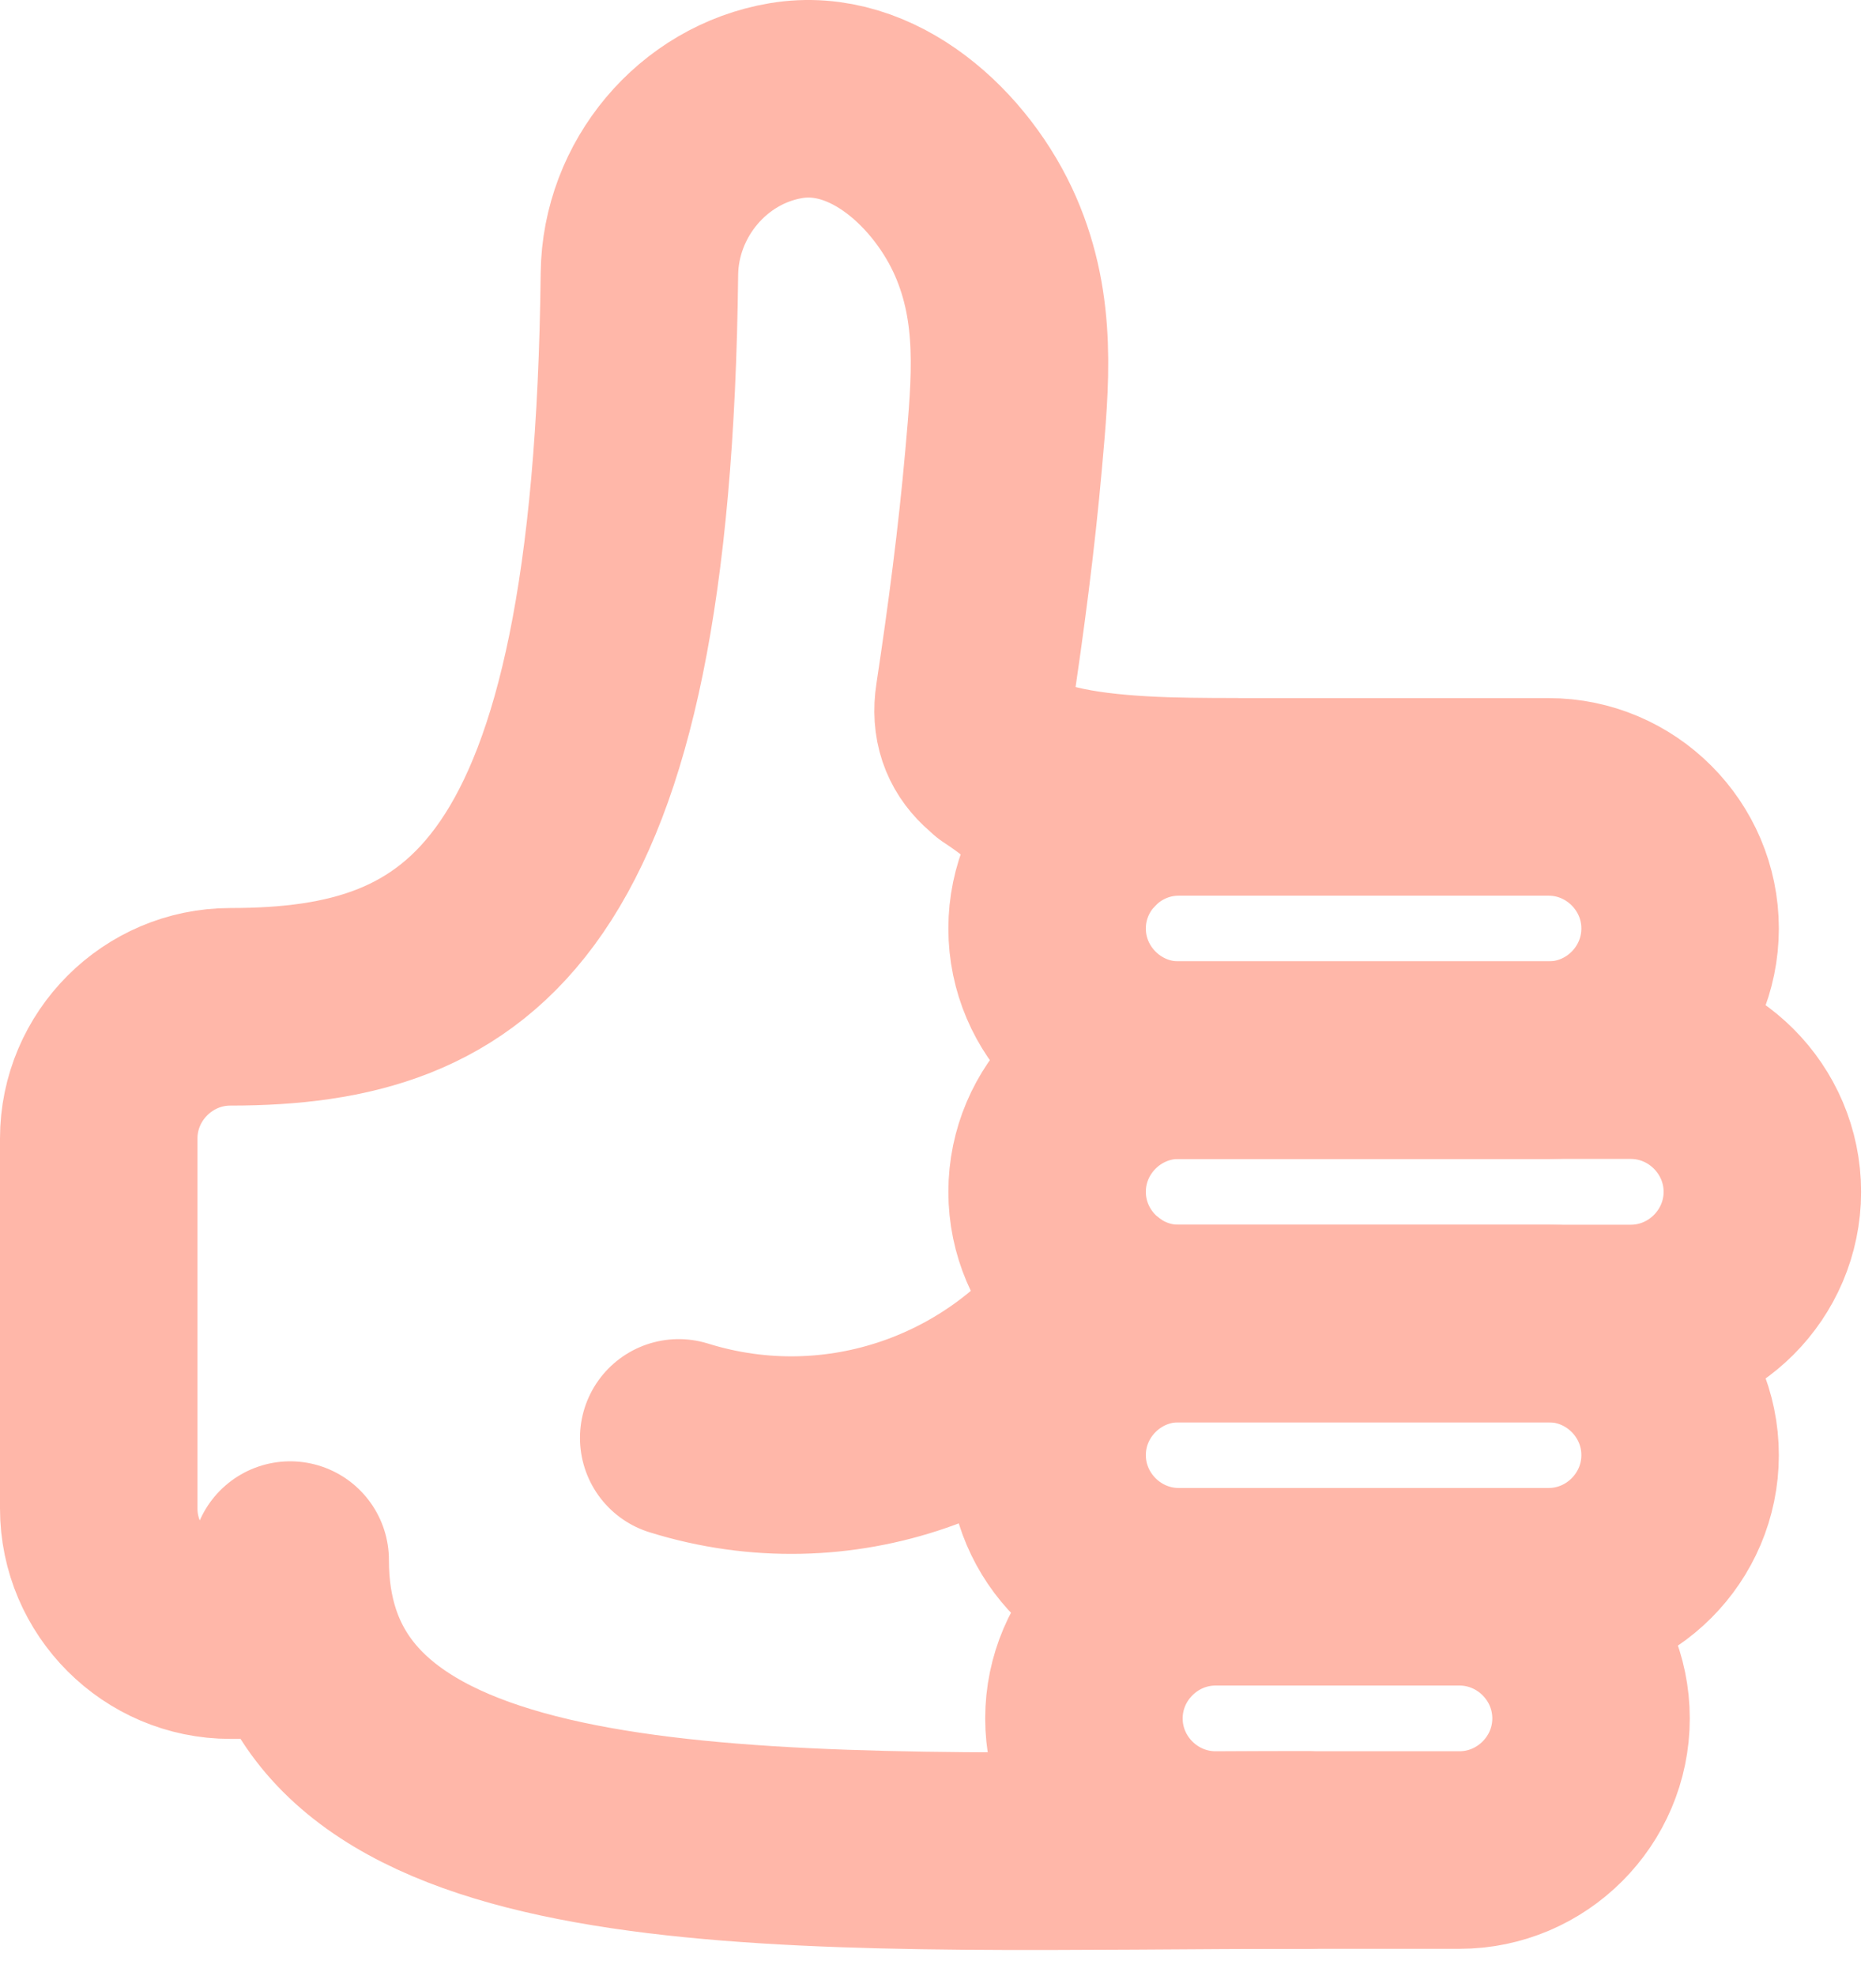
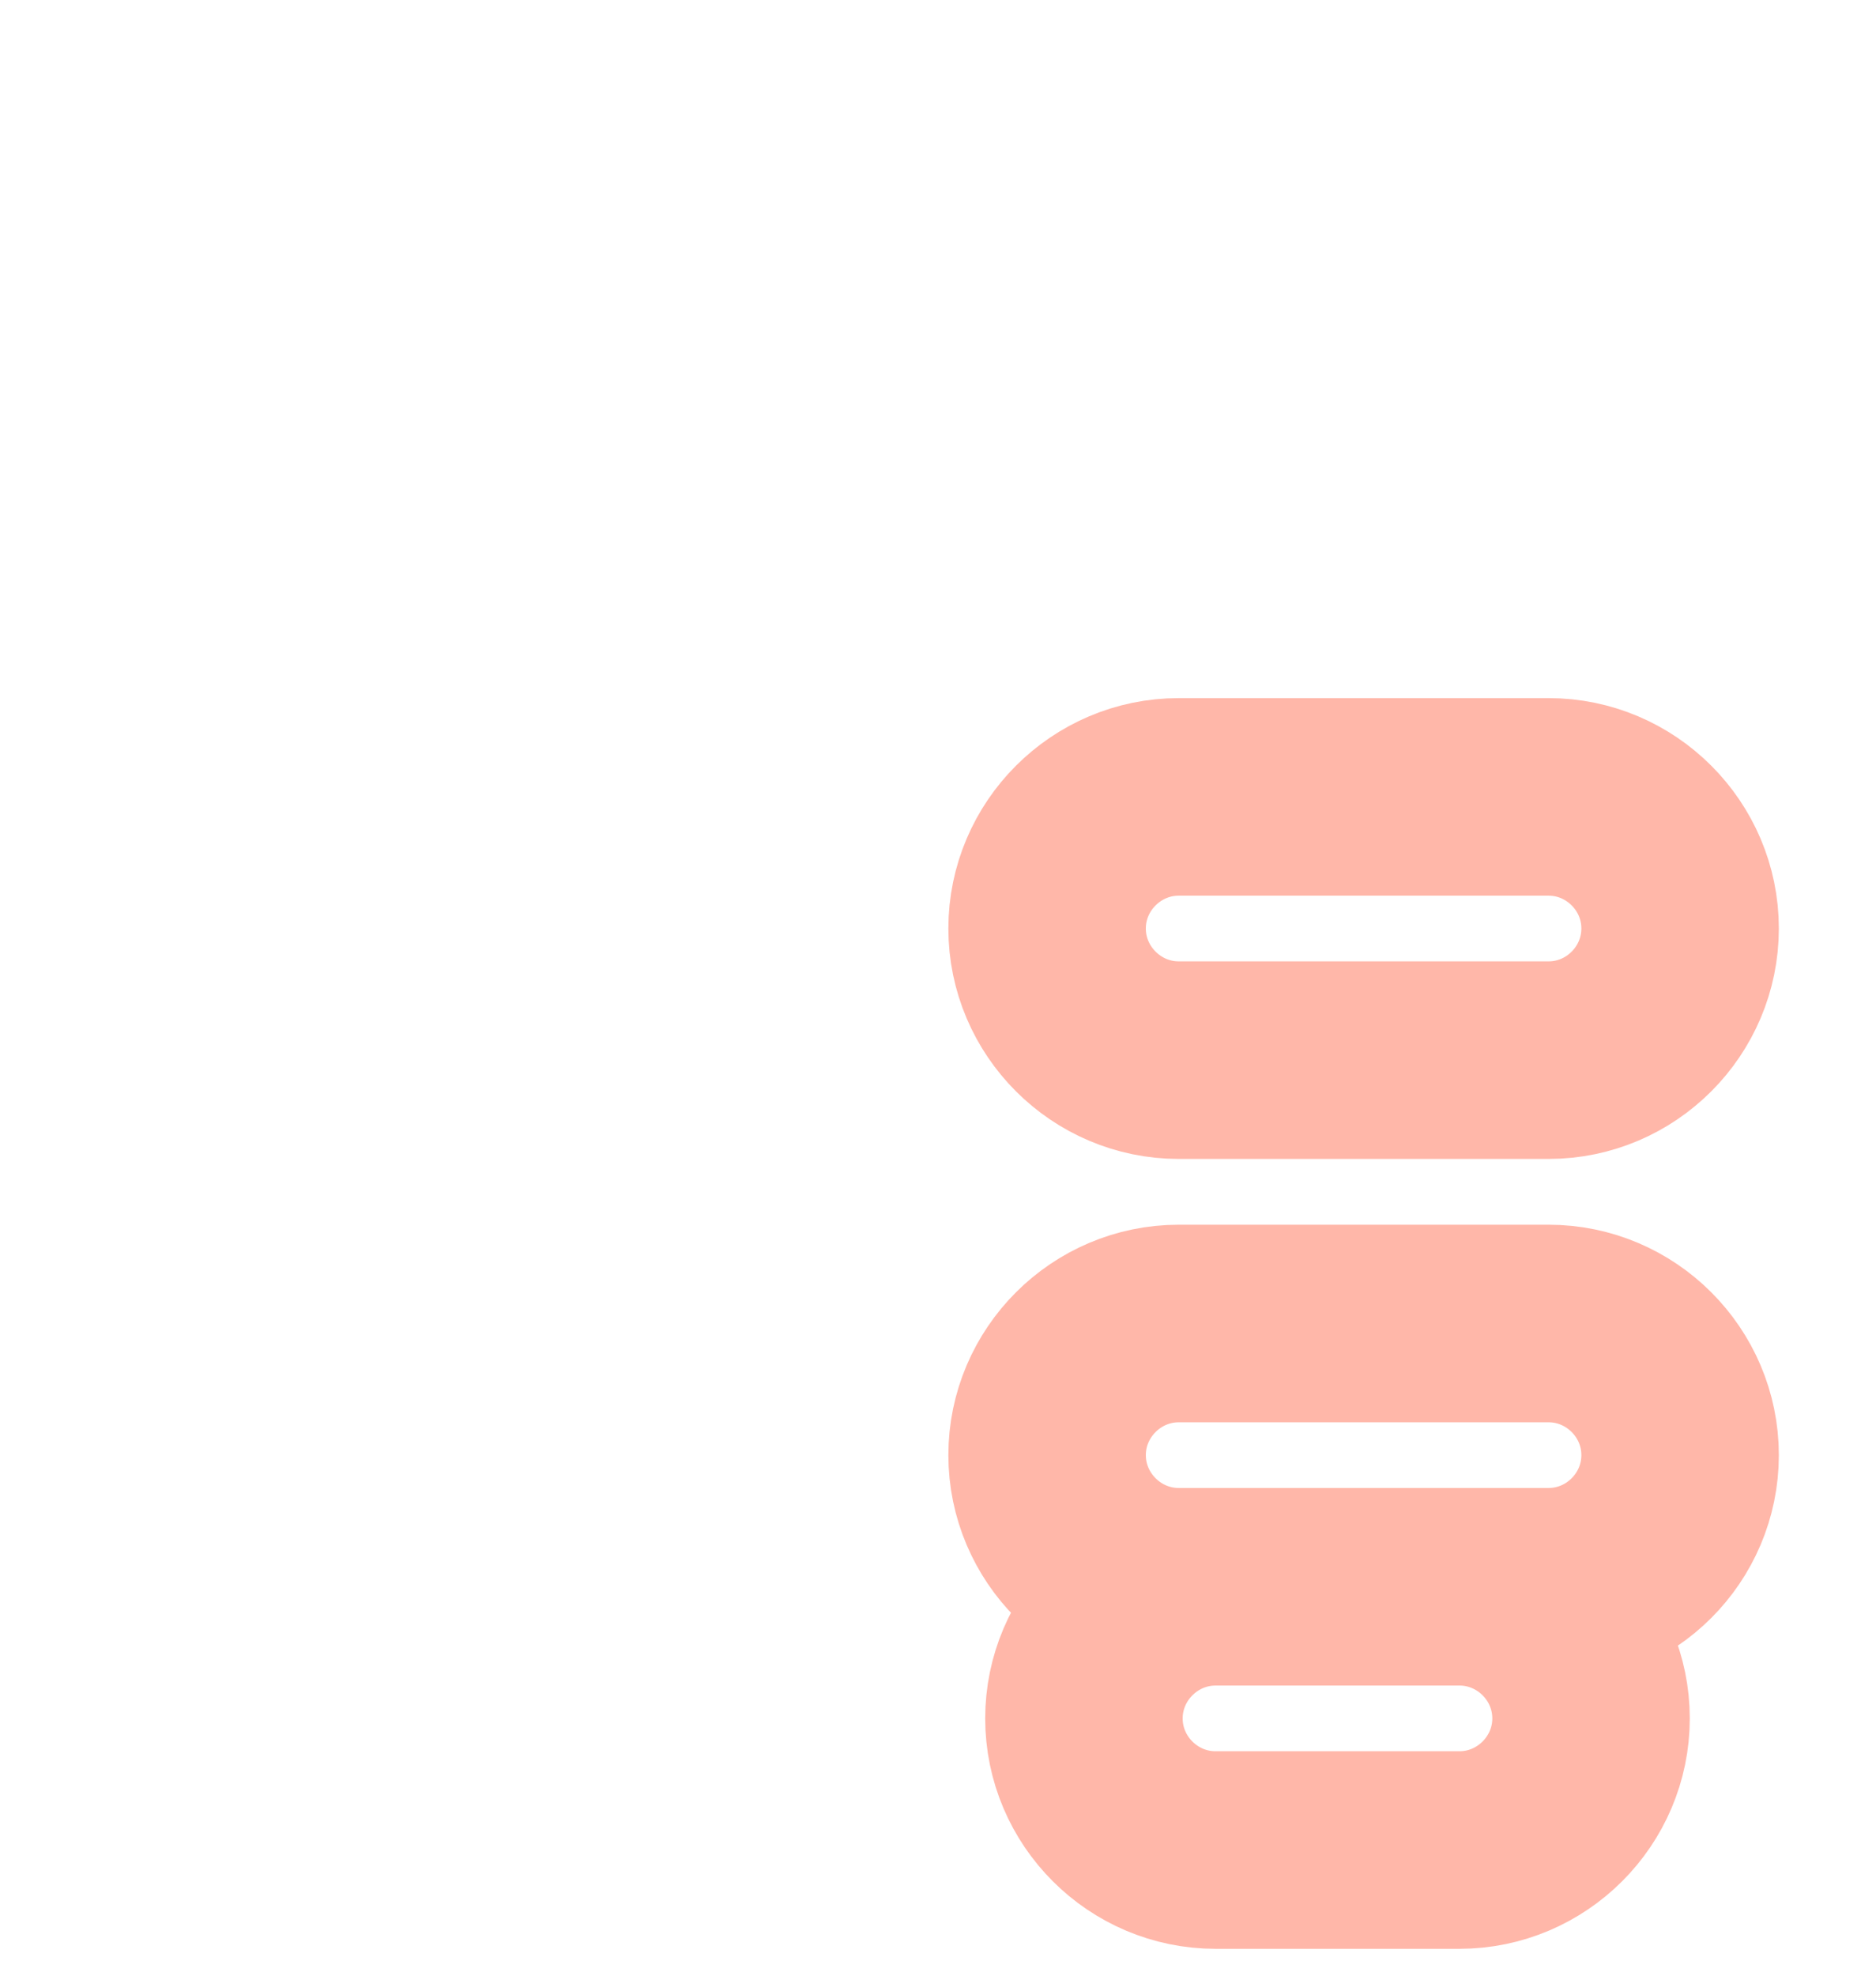
<svg xmlns="http://www.w3.org/2000/svg" width="19" height="20" viewBox="0 0 19 20">
  <g fill="none" fill-rule="evenodd" stroke-linecap="round" stroke-linejoin="round">
    <g stroke="#FFB7A9" stroke-width="2">
      <g>
        <g>
          <g>
            <g>
              <g>
-                 <path d="M12.25 17.728c-4.75 0-9.387.303-10.189-2.125h0-.728C.6 15.603 0 15.003 0 14.271v-3.746c0-.733.6-1.333 1.333-1.333 2.415 0 4.072-1.033 4.143-7.42.01-.854.637-1.61 1.483-1.753.89-.15 1.69.609 2.024 1.377.323.744.251 1.47.182 2.25-.072.812-.178 1.618-.3 2.425-.15.965 1.426.996 2.648.996M2.061 15.603c-.08-.242-.122-.51-.122-.81M10.132 12.124c-.934 1.31-2.637 1.937-4.258 1.432M9.111 6.695c.332.217.624.482.868.782" transform="translate(-737 -278) translate(250 156) translate(0 117) translate(465) translate(16) translate(7 6)" />
-                 <path d="M9.605 13.73h0c0 .733.6 1.333 1.333 1.333h3.746c.733 0 1.332-.6 1.332-1.333s-.6-1.332-1.332-1.332h-3.746c-.733 0-1.333.6-1.333 1.332zM9.605 8.4h0c0 .732.6 1.332 1.333 1.332h3.746c.733 0 1.332-.6 1.332-1.333s-.6-1.332-1.332-1.332h-3.746c-.733 0-1.333.6-1.333 1.332zM9.978 16.396h0c0 .733.6 1.332 1.333 1.332h2.47c.733 0 1.333-.6 1.333-1.332 0-.734-.6-1.333-1.333-1.333h-2.47c-.733 0-1.333.6-1.333 1.333z" transform="translate(-737 -278) translate(250 156) translate(0 117) translate(465) translate(16) translate(7 6)" />
-                 <path d="M9.605 11.065h0c0 .733.6 1.333 1.333 1.333h4.578c.733 0 1.333-.6 1.333-1.333s-.6-1.333-1.333-1.333h-4.578c-.733 0-1.333.6-1.333 1.333z" transform="translate(-737 -278) translate(250 156) translate(0 117) translate(465) translate(16) translate(7 6)" />
+                 <path d="M9.605 13.73c0 .733.6 1.333 1.333 1.333h3.746c.733 0 1.332-.6 1.332-1.333s-.6-1.332-1.332-1.332h-3.746c-.733 0-1.333.6-1.333 1.332zM9.605 8.4h0c0 .732.6 1.332 1.333 1.332h3.746c.733 0 1.332-.6 1.332-1.333s-.6-1.332-1.332-1.332h-3.746c-.733 0-1.333.6-1.333 1.332zM9.978 16.396h0c0 .733.6 1.332 1.333 1.332h2.47c.733 0 1.333-.6 1.333-1.332 0-.734-.6-1.333-1.333-1.333h-2.47c-.733 0-1.333.6-1.333 1.333z" transform="translate(-737 -278) translate(250 156) translate(0 117) translate(465) translate(16) translate(7 6)" />
              </g>
            </g>
          </g>
        </g>
      </g>
    </g>
  </g>
</svg>